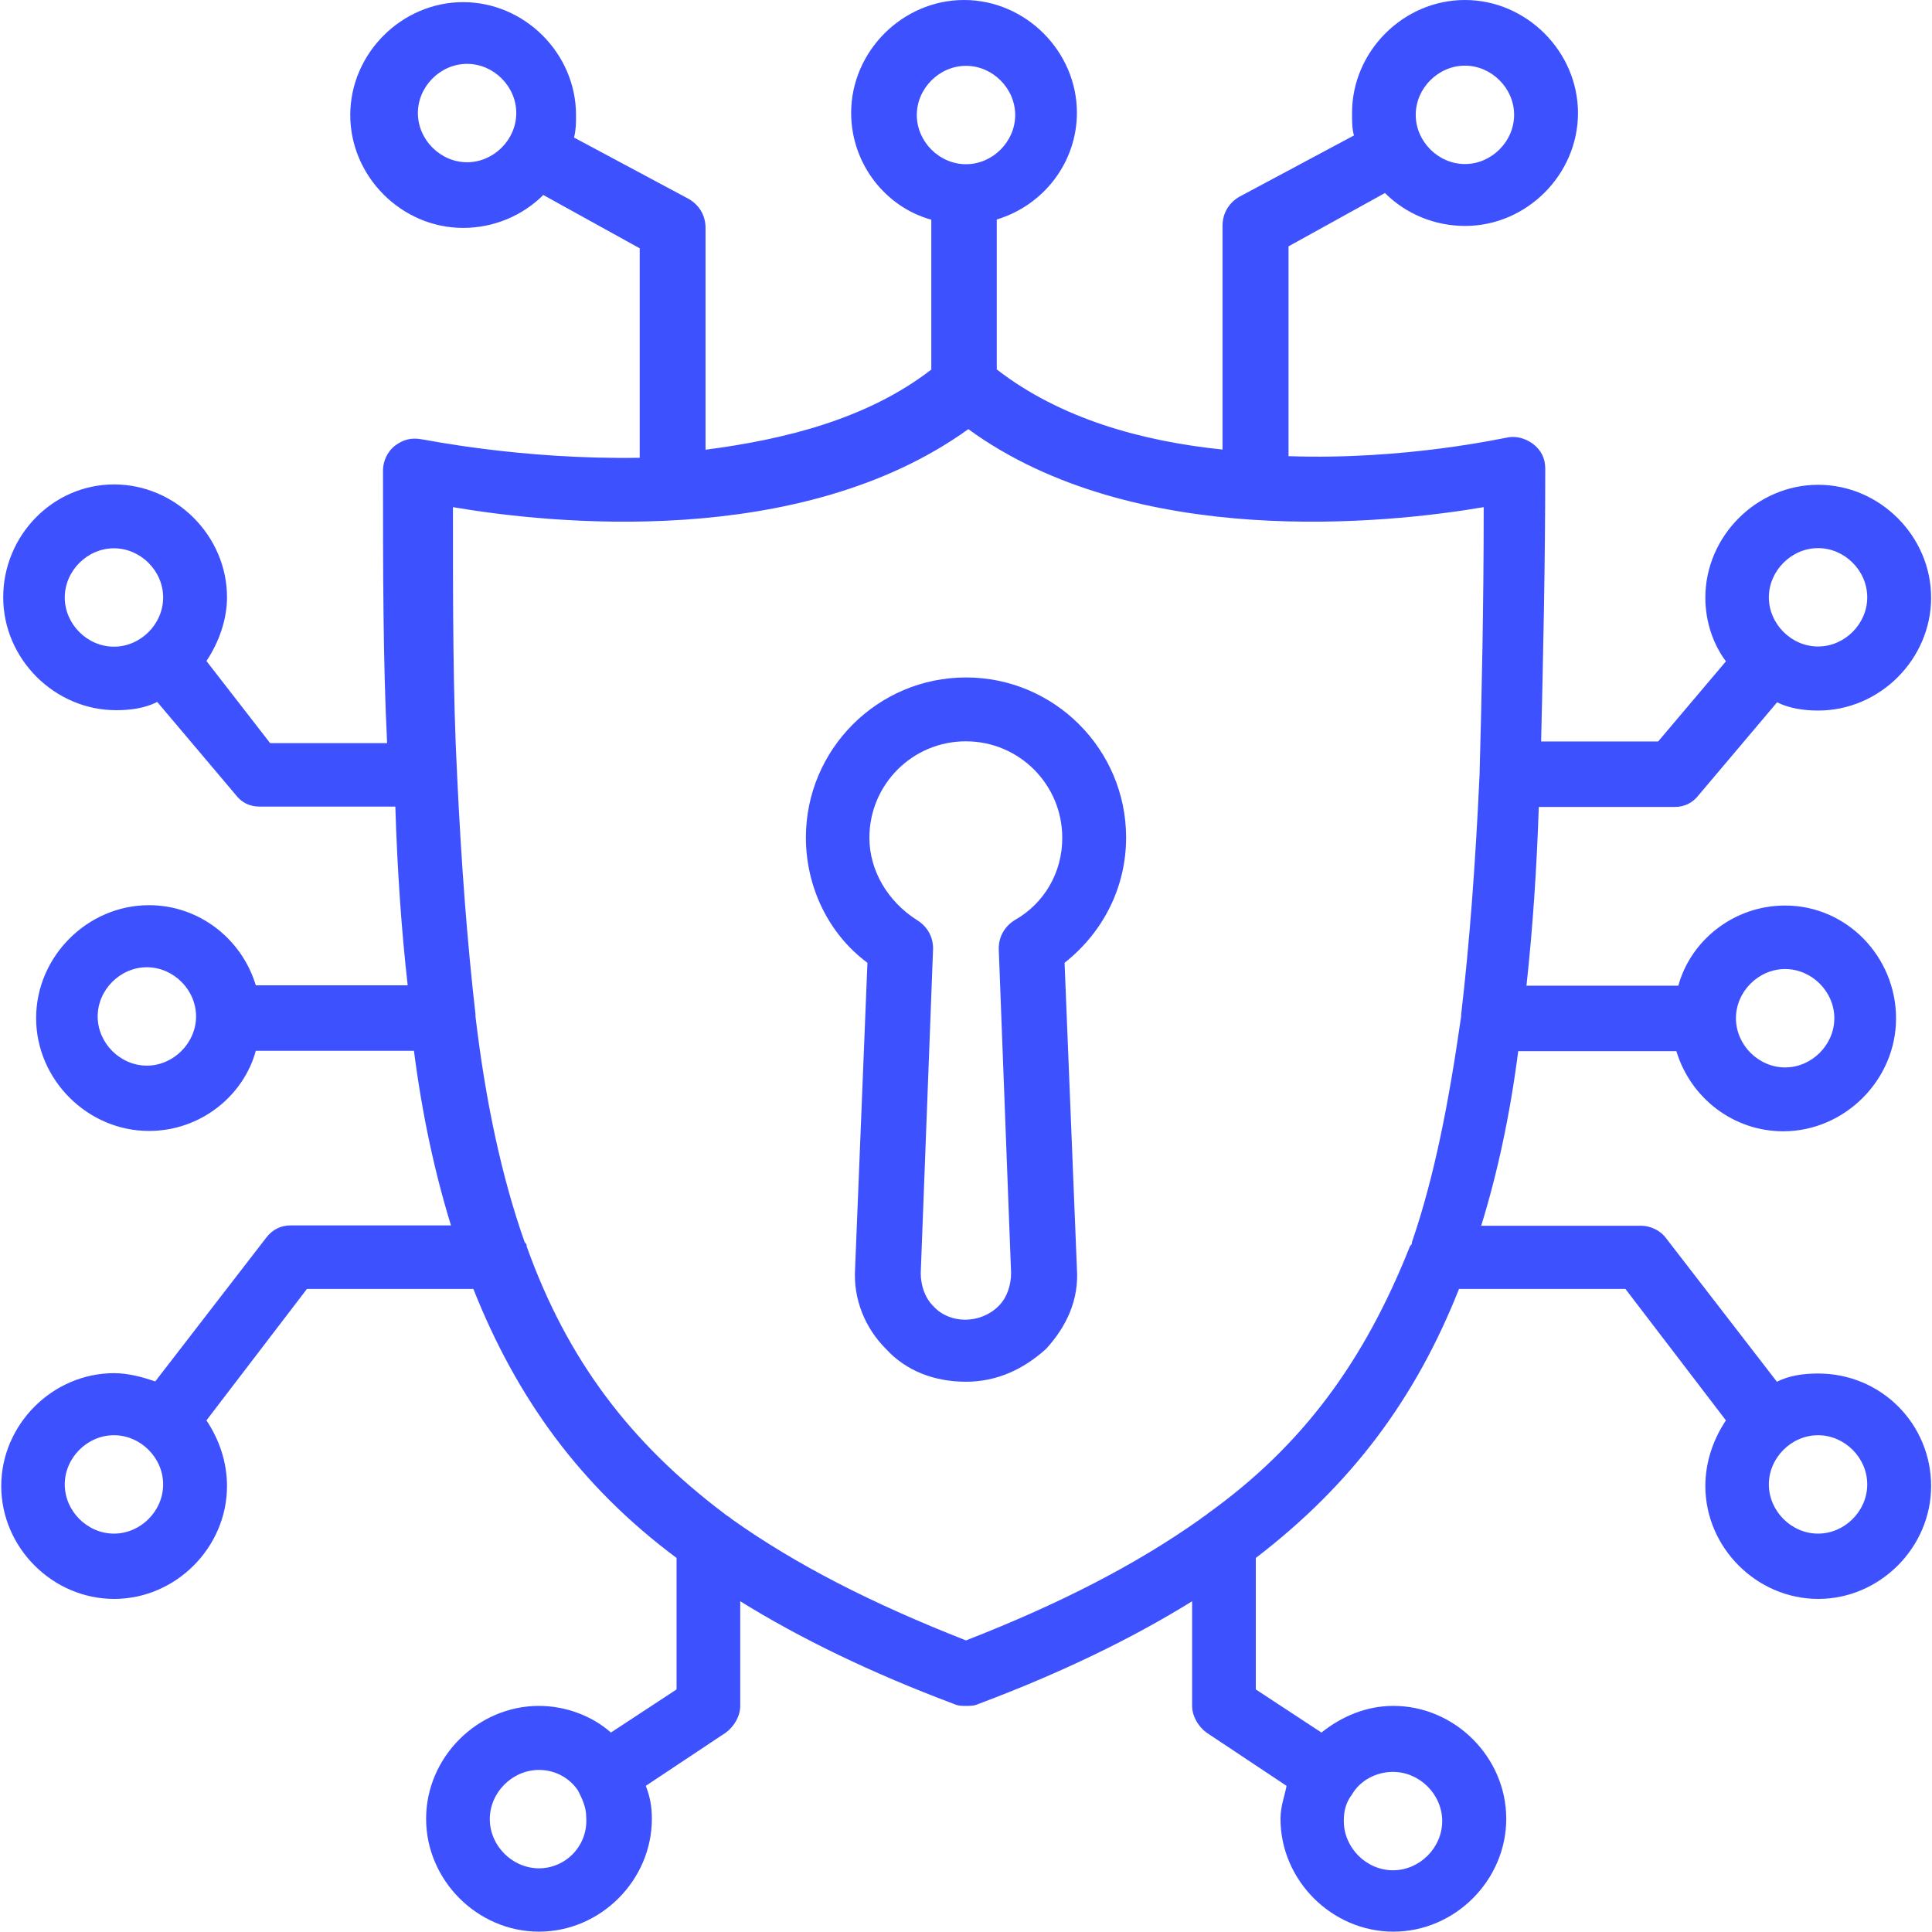
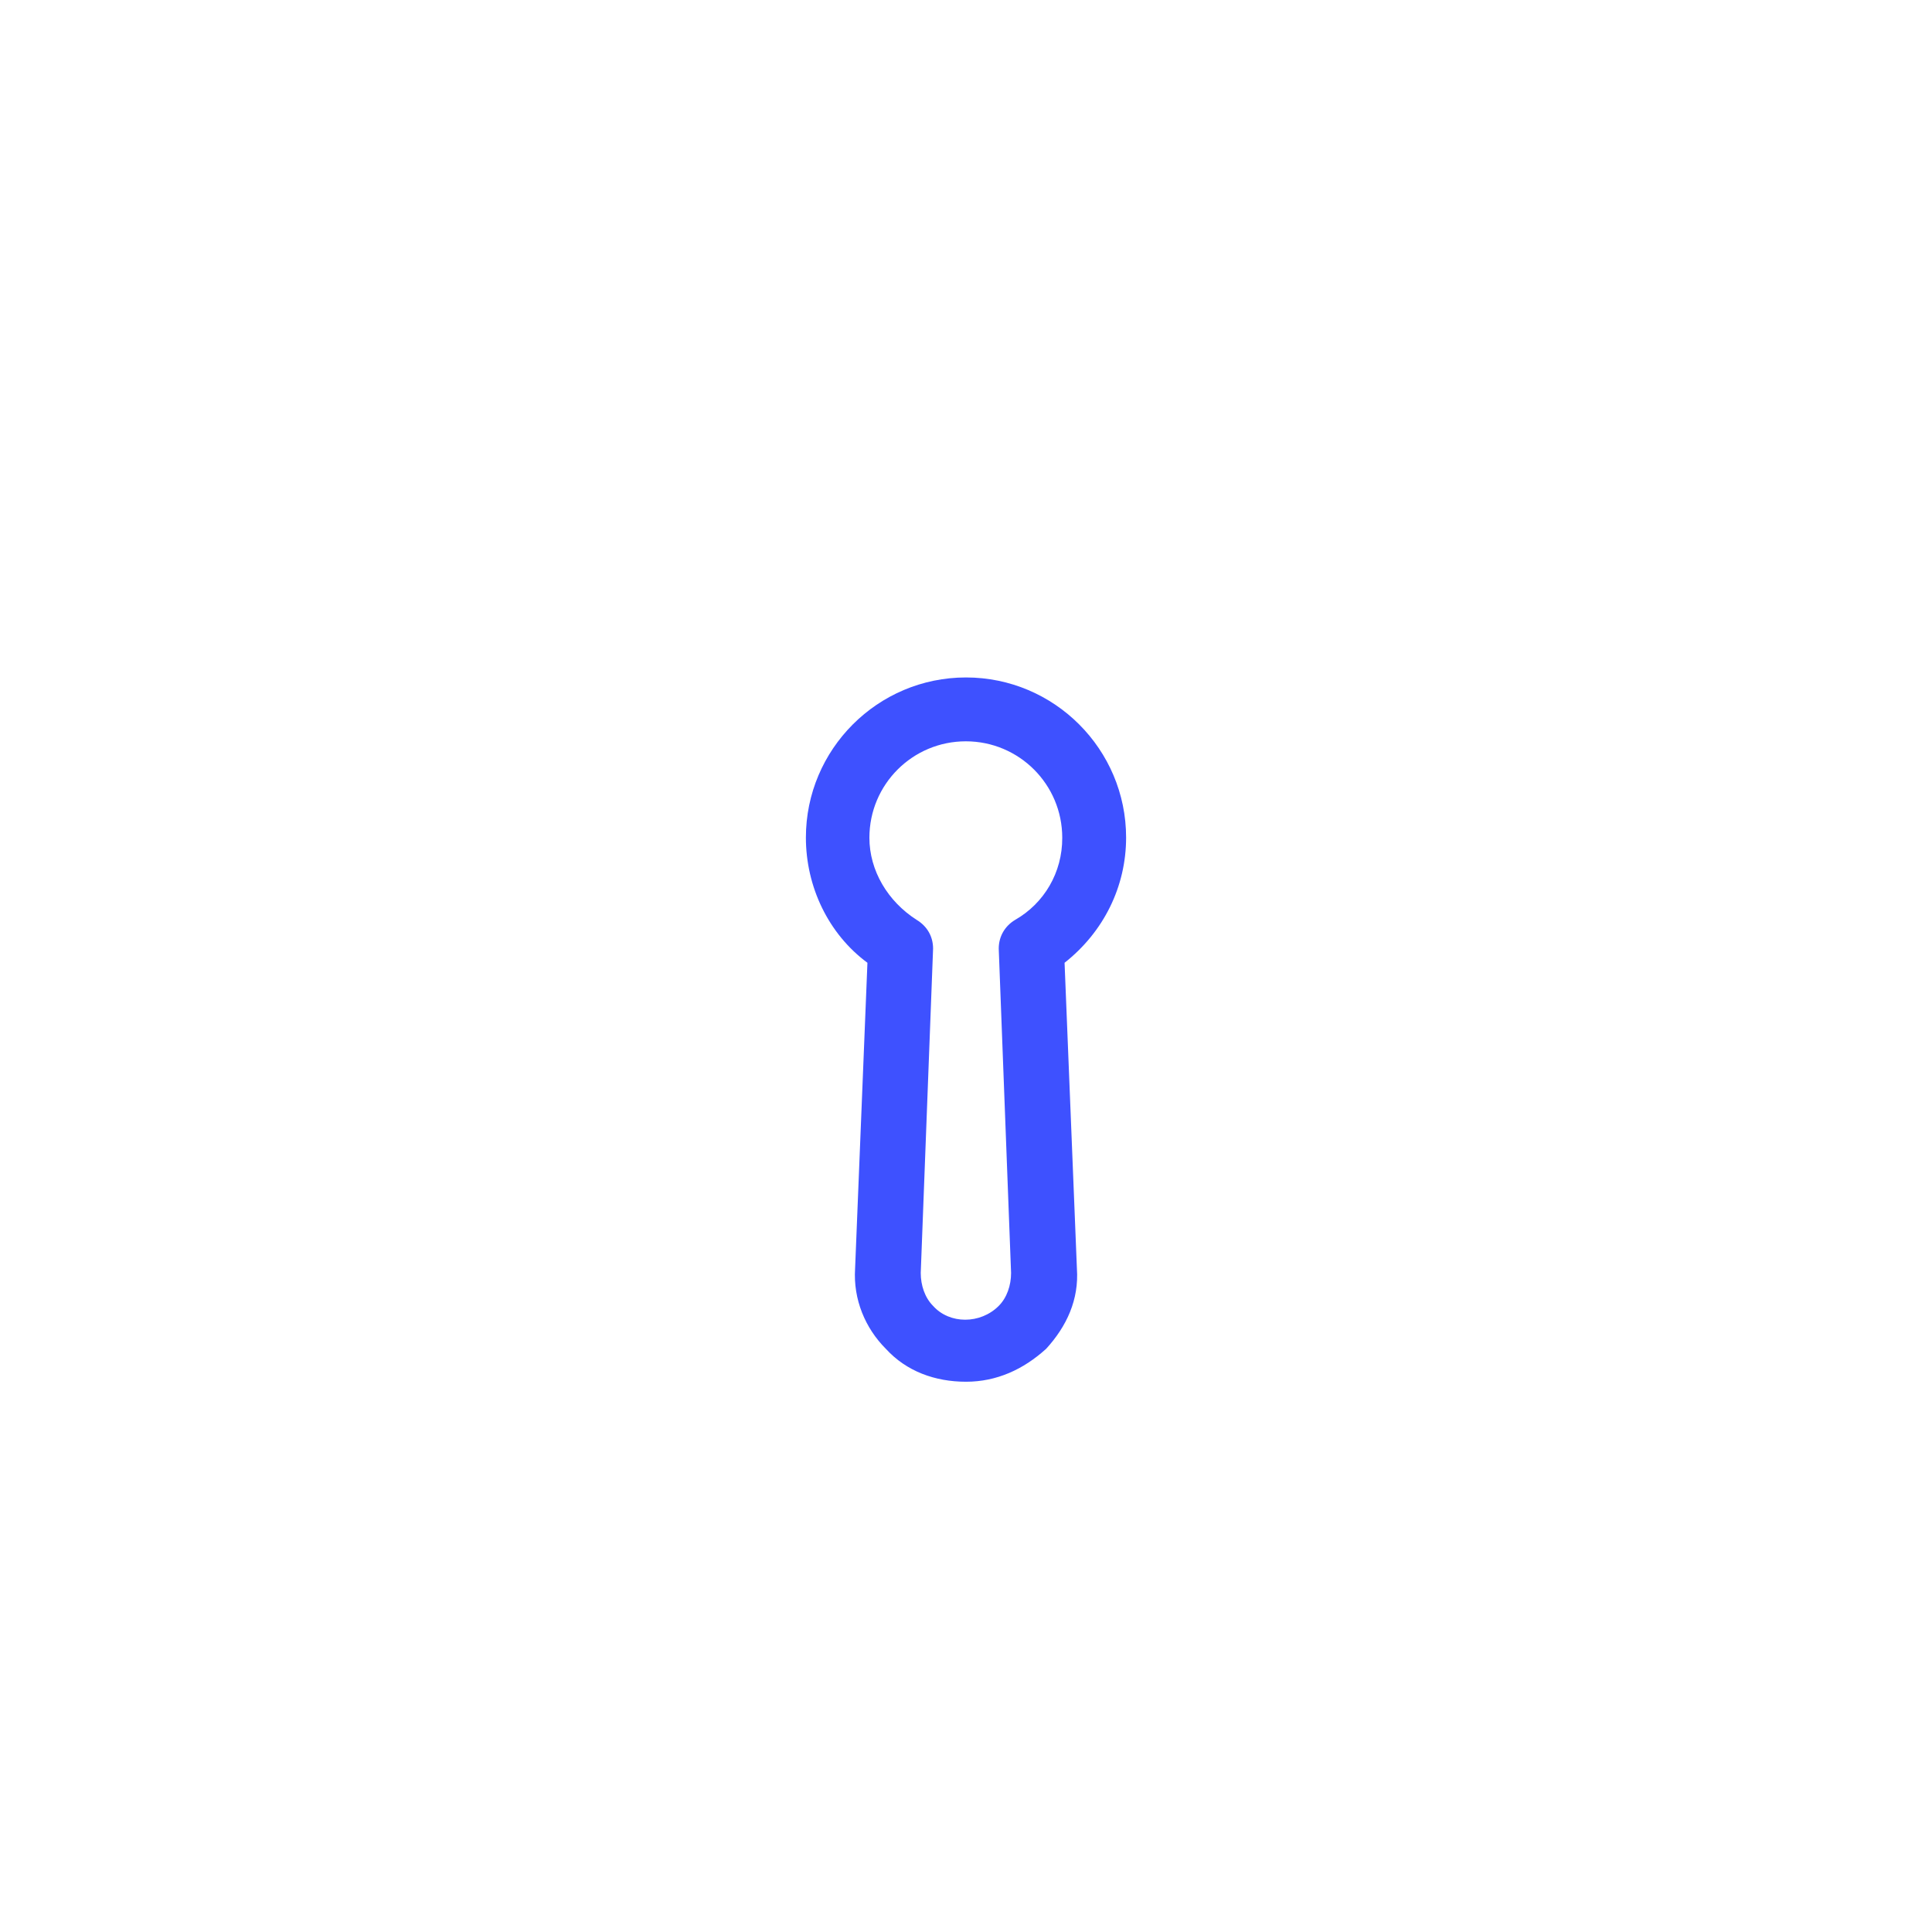
<svg xmlns="http://www.w3.org/2000/svg" version="1.1" id="Livello_1" x="0px" y="0px" viewBox="0 0 1080 1080" style="enable-background:new 0 0 1080 1080;" xml:space="preserve">
  <style type="text/css">
	.st0{fill:#3E51FF;}
	.st1{fill-rule:evenodd;clip-rule:evenodd;fill:#3E51FF;}
</style>
  <g>
    <path class="st0" d="M540,378.7c-49.4,0-89.5,40.2-89.5,89.5c0,27.5,12.6,53.9,34.4,70l-6.9,171c-1.1,17.2,5.7,33.3,17.2,44.8   c11.5,12.6,27.5,18.4,44.8,18.4c17.2,0,32.1-6.9,44.8-18.4c11.5-12.6,18.4-27.5,17.2-44.8l-6.9-171c21.8-17.2,34.4-42.5,34.4-70   C629.5,418.9,589.4,378.7,540,378.7L540,378.7z M567.5,514.2c-5.7,3.4-9.2,9.2-9.2,16.1l6.9,181.3c0,6.9-2.3,13.8-6.9,18.4   c-10.3,10.3-27.5,10.3-36.7,0c-4.6-4.6-6.9-11.5-6.9-18.4l6.9-181.3c0-6.9-3.4-12.6-9.2-16.1c-16.1-10.3-26.4-27.5-26.4-45.9   c0-29.8,24.1-53.9,53.9-53.9c29.8,0,53.9,24.1,53.9,53.9C593.9,487.8,583.6,505,567.5,514.2L567.5,514.2z" />
-     <path class="st0" d="M1016.3,767.8c-8,0-16.1,1.1-23,4.6l-62-80.3c-3.4-4.6-9.2-6.9-13.8-6.9h-89.5c9.2-29.8,16.1-62,20.7-97.6   h88.4c8,26.4,32.1,44.8,59.7,44.8c34.4,0,63.1-28.7,63.1-63.1s-27.5-63.1-62-63.1c-28.7,0-52.8,19.5-59.7,44.8h-84.9   c3.4-31,5.7-64.3,6.9-99.9H936c5.7,0,10.3-2.3,13.8-6.9l43.6-51.6c6.9,3.4,14.9,4.6,23,4.6c34.4,0,63.1-28.7,63.1-63.1   s-28.7-63.1-63.1-63.1c-34.4,0-63.1,28.7-63.1,63.1c0,13.8,4.6,26.4,11.5,35.6l-37.9,44.8h-65.4c1.1-47.1,2.3-97.6,2.3-152.6   c0-5.7-2.3-10.3-6.9-13.8c-4.6-3.4-10.3-4.6-14.9-3.4c-1.1,0-56.2,12.6-121.7,10.3V137.7l53.9-29.8c11.5,11.5,27.5,18.4,44.8,18.4   c34.4,0,63.1-28.7,63.1-63.1S853.3,0,818.9,0s-63.1,28.7-63.1,63.1c0,4.6,0,9.2,1.1,12.6l-64.3,34.4c-5.7,3.4-9.2,9.2-9.2,16.1   v125.1c-44.8-4.6-90.7-17.2-126.2-44.8v-83.8c26.4-8,44.8-32.1,44.8-59.7C602,28.7,573.3,0,538.9,0c-34.4,0-63.1,28.7-63.1,63.1   c0,28.7,19.5,52.8,44.8,59.7v83.8c-35.6,27.5-81.5,39-126.2,44.8v-124c0-6.9-3.4-12.6-9.2-16.1l-64.3-34.4c1.1-4.6,1.1-8,1.1-12.6   c0-34.4-28.7-63.1-63.1-63.1s-63.1,28.7-63.1,63.1s28.7,63.1,63.1,63.1c17.2,0,33.3-6.9,44.8-18.4l53.9,29.8v117.1   c-66.6,1.1-120.5-10.3-121.7-10.3c-5.7-1.1-10.3,0-14.9,3.4c-4.6,3.4-6.9,9.2-6.9,13.8c0,55.1,0,106.7,2.3,152.6h-65.4l-35.6-45.9   c6.9-10.3,11.5-23,11.5-35.6c0-34.4-28.7-63.1-63.1-63.1s-62,28.7-62,63.1s28.7,63.1,63.1,63.1c8,0,16.1-1.1,23-4.6l43.6,51.6   c3.4,4.6,8,6.9,13.8,6.9h75.7c1.1,35.6,3.4,68.9,6.9,99.9h-84.9c-8-26.4-32.1-44.8-59.7-44.8c-34.4,0-63.1,28.7-63.1,63.1   s28.7,63.1,63.1,63.1c28.7,0,52.8-19.5,59.7-44.8h88.4c4.6,35.6,11.5,67.7,20.7,97.6h-89.5c-5.7,0-10.3,2.3-13.8,6.9l-62,80.3   c-6.9-2.3-14.9-4.6-23-4.6c-34.4,0-63.1,28.7-63.1,63.1s28.7,63.1,63.1,63.1s63.1-28.7,63.1-63.1c0-13.8-4.6-26.4-11.5-36.7   l56.2-73.5h93c24.1,60.8,59.7,110.2,113.6,150.4v73.5l-36.7,24.1c-10.3-9.2-25.2-14.9-40.2-14.9c-34.4,0-63.1,28.7-63.1,63.1   c0,34.4,28.7,63.1,63.1,63.1s63.1-28.7,63.1-63.1c0-6.9-1.1-12.6-3.4-18.4l44.8-29.8c4.6-3.4,8-9.2,8-14.9v-58.5   c33.3,20.7,73.5,40.2,119.4,57.4c2.3,1.1,4.6,1.1,6.9,1.1s4.6,0,6.9-1.1c45.9-17.2,86.1-36.7,119.4-57.4v58.5   c0,5.7,3.4,11.5,8,14.9l44.8,29.8c-1.1,5.7-3.4,11.5-3.4,18.4c0,34.4,28.7,63.1,63.1,63.1s63.1-28.7,63.1-63.1   s-28.7-63.1-63.1-63.1c-14.9,0-28.7,5.7-40.2,14.9l-36.7-24.1v-73.5c53.9-41.3,89.5-89.5,113.6-150.4h93l56.2,73.5   c-6.9,10.3-11.5,23-11.5,36.7c0,34.4,28.7,63.1,63.1,63.1c34.4,0,63.1-28.7,63.1-63.1S1051.9,767.8,1016.3,767.8L1016.3,767.8z    M997.9,541.7c14.9,0,27.5,12.6,27.5,27.5c0,14.9-12.6,27.5-27.5,27.5s-27.5-12.6-27.5-27.5C970.4,554.3,983,541.7,997.9,541.7z    M1016.3,306.4c14.9,0,27.5,12.6,27.5,27.5c0,14.9-12.6,27.5-27.5,27.5c-14.9,0-27.5-12.6-27.5-27.5   C988.8,319.1,1001.4,306.4,1016.3,306.4z M818.9,36.7c14.9,0,27.5,12.6,27.5,27.5s-12.6,27.5-27.5,27.5   c-14.9,0-27.5-12.6-27.5-27.5S804,36.7,818.9,36.7z M261.1,90.7c-14.9,0-27.5-12.6-27.5-27.5s12.6-27.5,27.5-27.5   c14.9,0,27.5,12.6,27.5,27.5S276,90.7,261.1,90.7z M36.2,334c0-14.9,12.6-27.5,27.5-27.5s27.5,12.6,27.5,27.5   c0,14.9-12.6,27.5-27.5,27.5S36.2,348.9,36.2,334z M82.1,595.7c-14.9,0-27.5-12.6-27.5-27.5c0-14.9,12.6-27.5,27.5-27.5   s27.5,12.6,27.5,27.5C109.6,583,97,595.7,82.1,595.7z M63.7,857.3c-14.9,0-27.5-12.6-27.5-27.5c0-14.9,12.6-27.5,27.5-27.5   s27.5,12.6,27.5,27.5C91.2,844.7,78.6,857.3,63.7,857.3z M301.3,1044.4c-14.9,0-27.5-12.6-27.5-27.5s12.6-27.5,27.5-27.5   c9.2,0,17.2,4.6,21.8,11.5l0,0l0,0c2.3,4.6,4.6,9.2,4.6,14.9C328.8,1031.8,316.2,1044.4,301.3,1044.4L301.3,1044.4z M778.7,990.5   c14.9,0,27.5,12.6,27.5,27.5s-12.6,27.5-27.5,27.5s-27.5-12.6-27.5-27.5c0-5.7,1.1-10.3,4.6-14.9l0,0l0,0   C760.4,995.1,769.5,990.5,778.7,990.5L778.7,990.5z M512.5,64.3c0-14.9,12.6-27.5,27.5-27.5s27.5,12.6,27.5,27.5   S554.9,91.8,540,91.8S512.5,79.2,512.5,64.3z M675.4,845.9c-1.1,1.1-3.4,2.3-4.6,3.4c-35.6,25.2-78,47.1-130.8,67.7   c-52.8-20.7-95.3-42.5-130.8-67.7c-1.1-1.1-3.4-2.3-4.6-3.4c-51.6-39-87.2-84.9-110.2-149.2c0-1.1,0-1.1-1.1-2.3   c-12.6-35.6-21.8-78-27.5-126.2l0,0V567c-4.6-40.2-8-84.9-10.3-134.3l0,0l0,0c-2.3-44.8-2.3-94.1-2.3-149.2   c53.9,9.2,194,24.1,288.1-43.6c93,67.7,234.1,52.8,288.1,43.6c0,55.1-1.1,104.4-2.3,149.2l0,0l0,0c-2.3,50.5-5.7,95.3-10.3,134.3   v1.1l0,0c-6.9,48.2-14.9,89.5-27.5,126.2c0,1.1,0,1.1-1.1,2.3C762.7,760.9,728.2,808,675.4,845.9L675.4,845.9z M1016.3,857.3   c-14.9,0-27.5-12.6-27.5-27.5c0-14.9,12.6-27.5,27.5-27.5c14.9,0,27.5,12.6,27.5,27.5C1043.8,844.7,1031.2,857.3,1016.3,857.3z" />
  </g>
</svg>